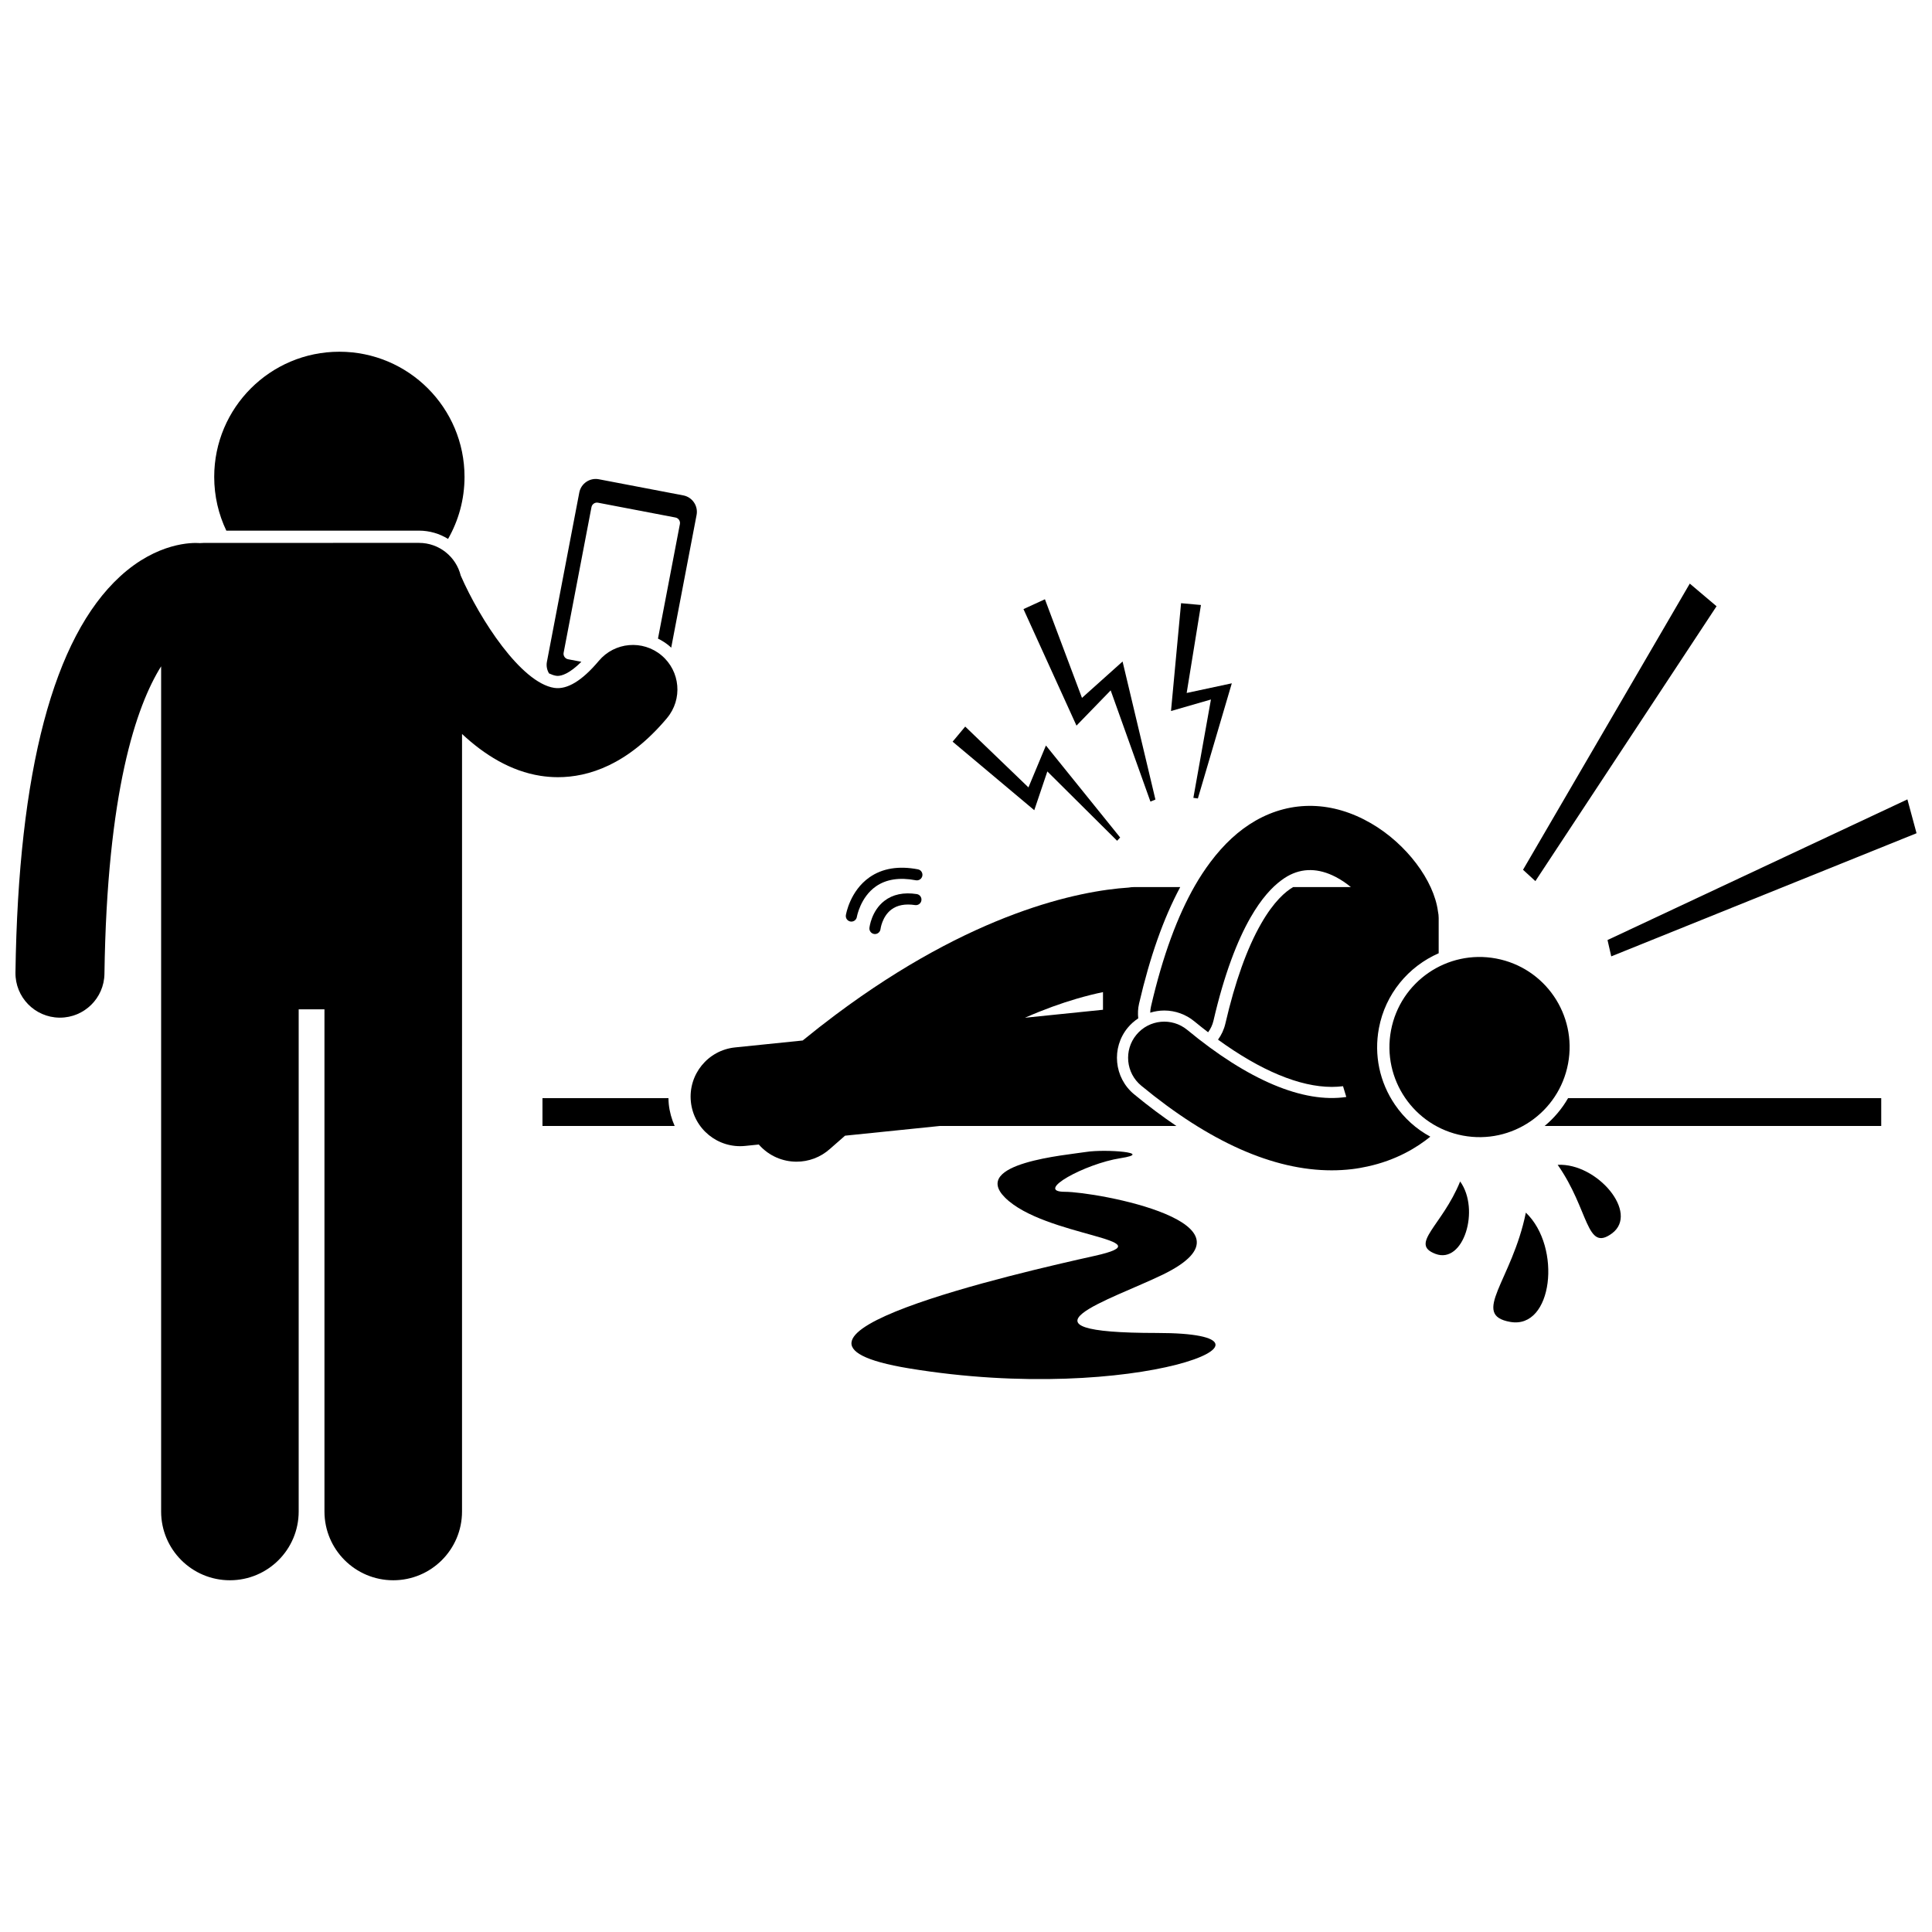
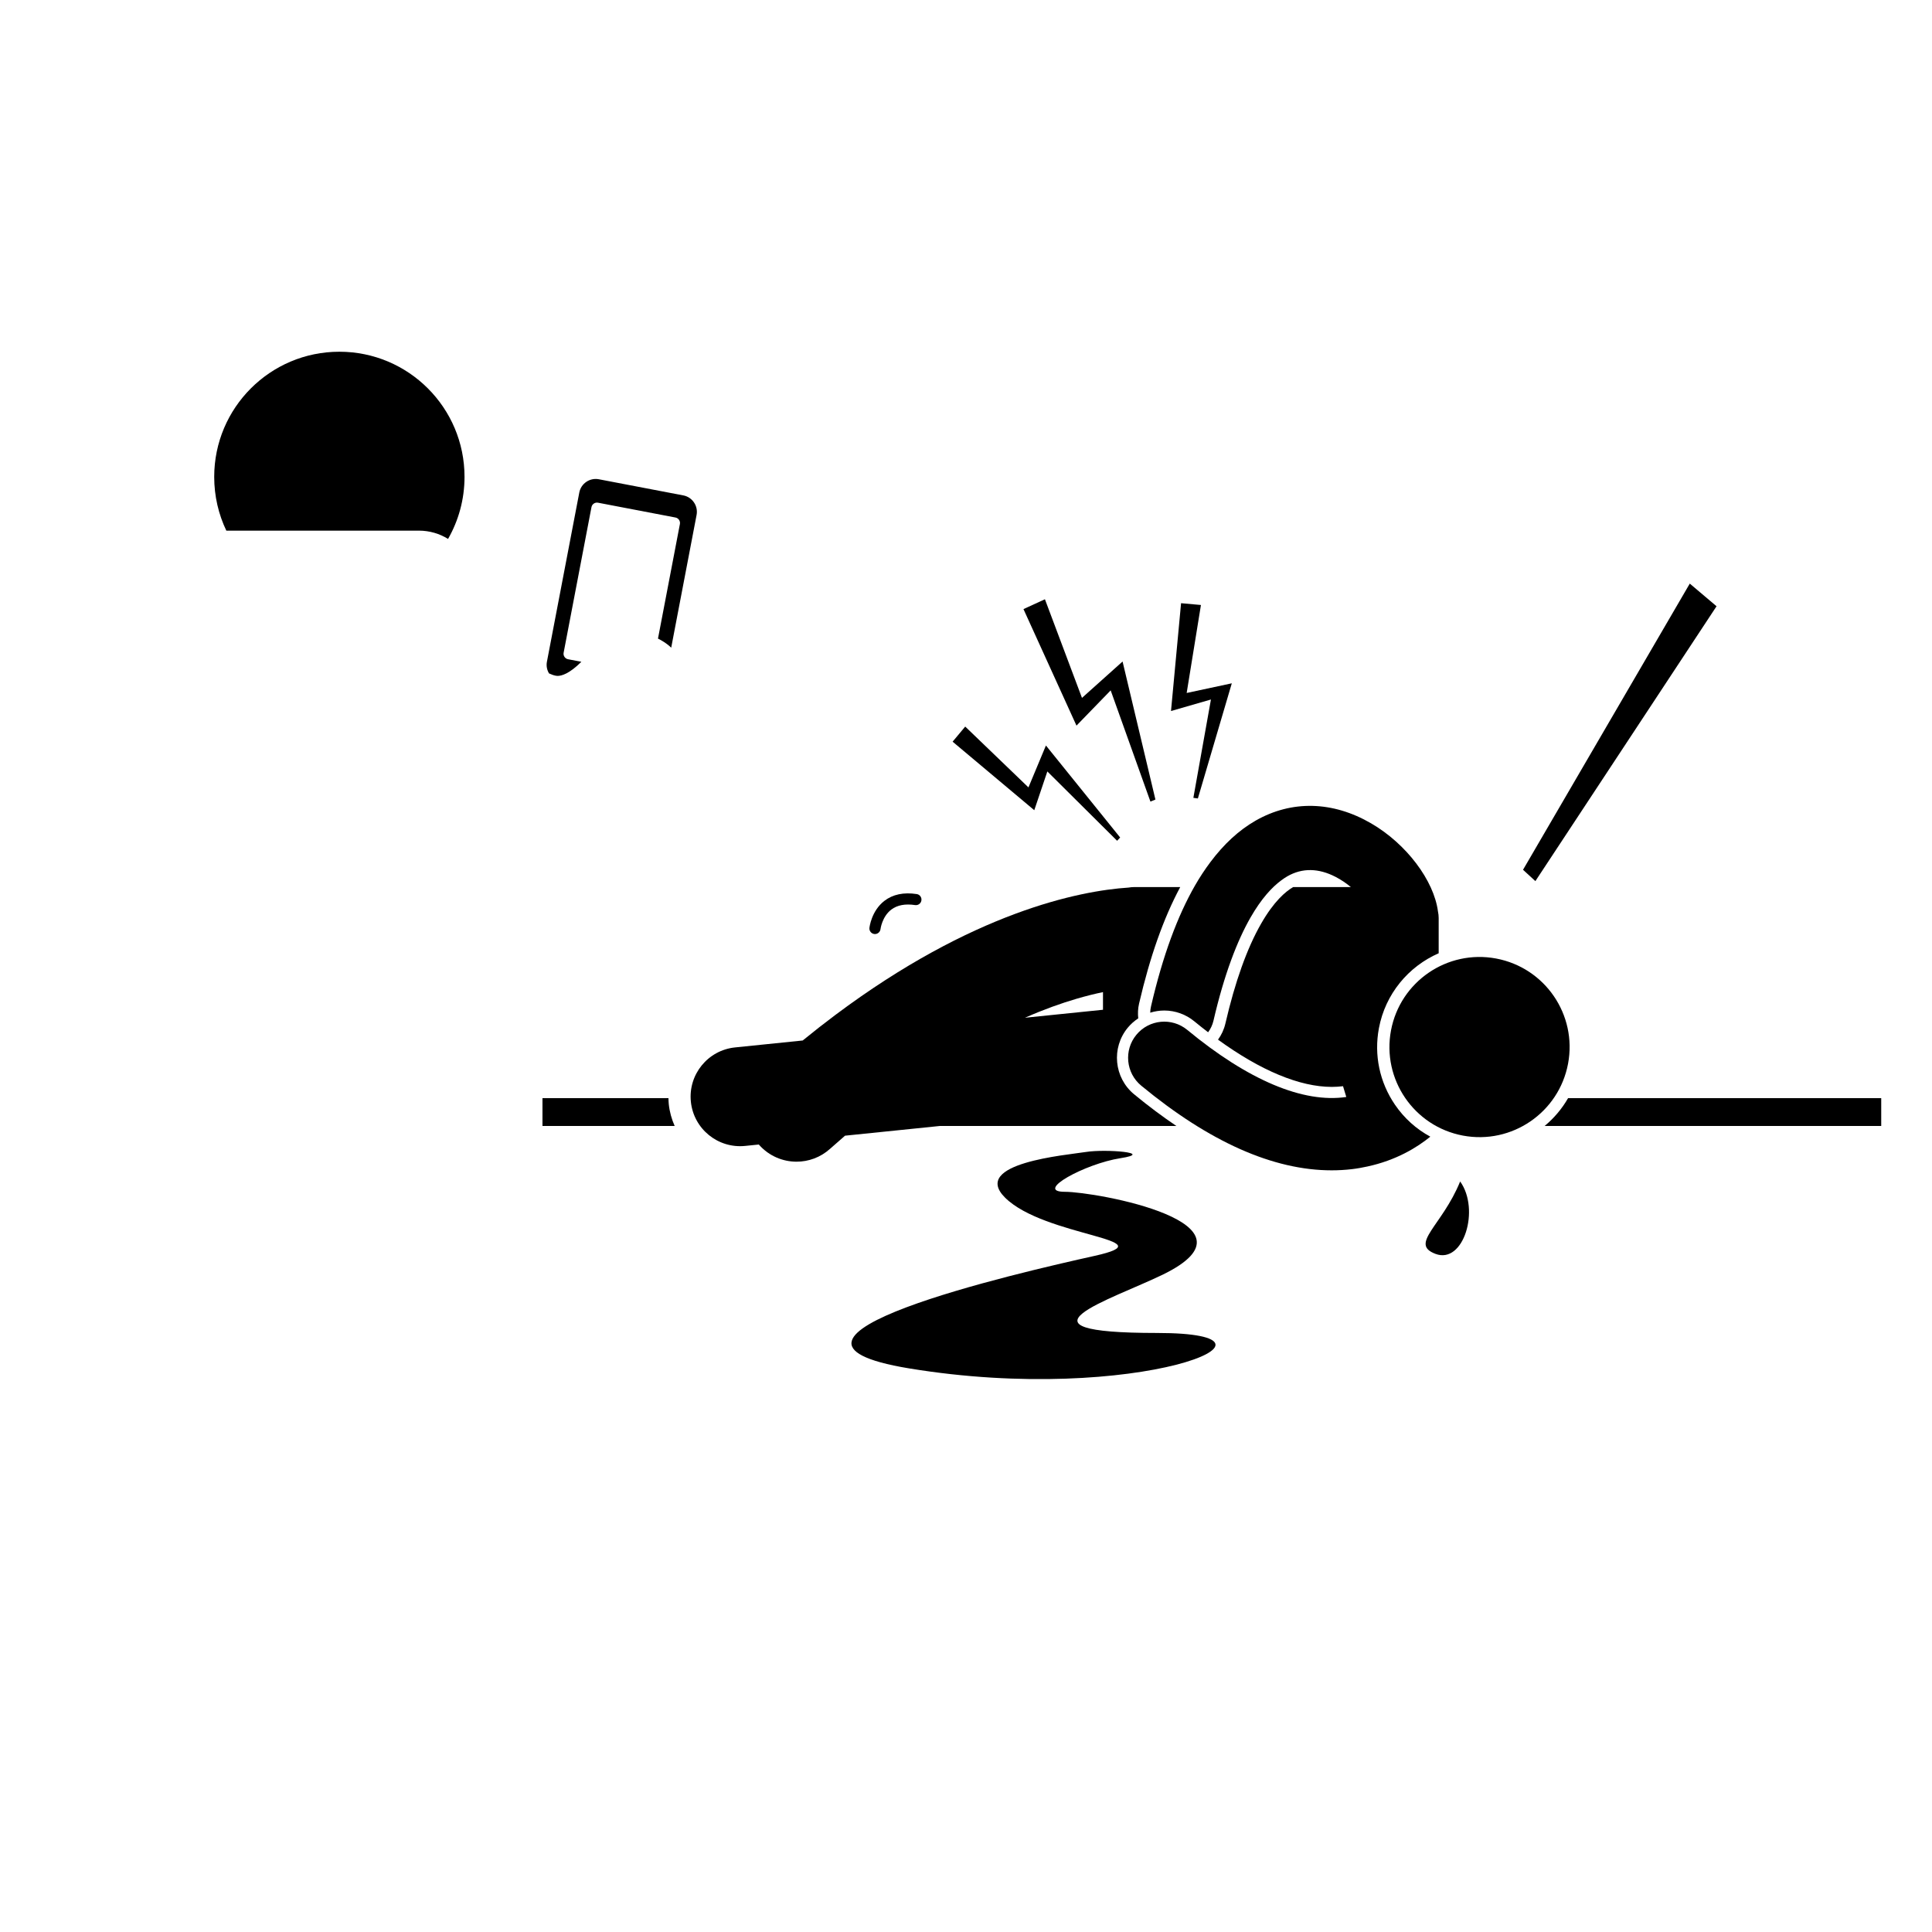
<svg xmlns="http://www.w3.org/2000/svg" width="800px" height="800px" version="1.1" viewBox="144 144 512 512">
  <defs>
    <clipPath id="b">
      <path d="m570 355h81.902v43h-81.902z" />
    </clipPath>
    <clipPath id="a">
      <path d="m148.09 287h175.91v276h-175.91z" />
    </clipPath>
  </defs>
  <path d="m321.15 435.02h-33.391v7.371h35.035c-0.805-1.805-1.355-3.758-1.566-5.824-0.051-0.52-0.066-1.035-0.078-1.547z" />
  <path d="m553.34 442.39h89.203v-7.371h-82.984c-1.629 2.828-3.738 5.32-6.219 7.371z" />
  <path d="m444.55 434c-5.328-4.398-6.082-12.312-1.688-17.641 0.809-0.98 1.754-1.805 2.785-2.484-0.141-1.277-0.086-2.598 0.219-3.918 2.898-12.488 6.481-22.598 10.906-30.871h-12.273c-0.488 0-0.965 0.051-1.43 0.133-13.148 0.855-41.34 6.57-77.625 33.703-2.856 2.137-5.766 4.41-8.719 6.82l-17.926 1.836c-7.207 0.738-12.449 7.18-11.711 14.387s7.176 12.449 14.387 11.715l3.629-0.371c0.039 0.047 0.07 0.094 0.113 0.141 2.621 2.922 6.242 4.41 9.879 4.41 3.152 0 6.316-1.117 8.848-3.387 1.348-1.203 2.68-2.367 4-3.504l17.777-1.82 7.391-0.758h62.637c-3.691-2.488-7.422-5.277-11.199-8.391zm-15.27-25.312c2.586-0.758 4.938-1.336 7.023-1.766v4.676l-12.289 1.258-8.391 0.859c5.102-2.242 9.664-3.859 13.656-5.027z" />
-   <path d="m544.23 494.32c11.289 1.996 13.711-19.836 4.137-28.961-3.66 18.055-14.758 27.086-4.137 28.961z" />
-   <path d="m556.8 452.69c8.379 11.949 7.516 23.254 14.391 18.172 7.301-5.402-3.926-18.699-14.391-18.172z" />
  <path d="m524.42 476.29c7.43 2.809 11.879-11.746 6.535-19.188-4.812 11.824-13.531 16.547-6.535 19.188z" />
  <path d="m513.69 436.78c-4.086-5.981-5.602-13.191-4.262-20.312 1.703-9.059 7.809-16.34 15.836-19.844v-9.34c0-0.602-0.07-1.184-0.191-1.75-1.074-8.184-8.324-17.883-17.719-23.34-10.172-5.91-21.035-6.172-30.59-0.727-0.027 0.016-0.055 0.035-0.082 0.051-4.352 2.5-8.328 6.156-11.914 10.945-1.43 1.91-2.805 3.981-4.109 6.254-4.602 8.047-8.496 18.461-11.625 31.965-0.133 0.566-0.203 1.133-0.215 1.691 1.191-0.367 2.438-0.574 3.719-0.574 2.898 0 5.731 1.016 7.973 2.867 1.227 1.016 2.441 1.969 3.652 2.898 0.648-0.895 1.152-1.91 1.414-3.051 2.856-12.344 6.32-21.258 9.816-27.352 2.867-5.008 5.691-8.047 8.176-9.875 0.555-0.406 1.094-0.773 1.609-1.066 0 0 0.004-0.004 0.008-0.004 3.926-2.234 8.223-2.18 12.773 0.176 1.496 0.773 2.84 1.703 4.031 2.691h-15.281c-2.027 1.172-5.121 3.797-8.496 9.688-3.727 6.492-6.914 15.402-9.473 26.473-0.367 1.586-1.047 3.031-1.953 4.277 11.316 8.207 21.648 12.52 30.164 12.52 1.012 0 2.008-0.062 2.965-0.184l0.863 2.856c-11.438 1.695-26.004-4.453-42.141-17.773-4.082-3.367-10.121-2.789-13.488 1.289-3.367 4.082-2.793 10.121 1.289 13.488 18.062 14.91 35.004 22.434 50.457 22.434 1.805 0 3.594-0.102 5.356-0.309 1.438-0.168 2.789-0.418 4.106-0.703 7.644-1.648 13.164-5.035 16.688-7.906-3.703-2.012-6.91-4.871-9.355-8.453z" />
  <path d="m540.5 398.02c12.961 2.438 21.488 14.914 19.051 27.871-2.434 12.957-14.914 21.488-27.871 19.051-12.957-2.438-21.488-14.914-19.051-27.871 2.438-12.957 14.914-21.488 27.871-19.051" />
  <path d="m450.2 355.89-8.707-36.582-10.758 9.641-9.82-26.137-5.684 2.606 14.047 30.879 9.062-9.34 10.535 29.473z" />
  <path d="m461.45 355.6 8.992-30.516-11.961 2.562 3.781-23.316-5.266-0.477-2.668 28.574 10.582-3.051-4.656 26.062z" />
  <path d="m416.55 352.67-16.758-16.121-3.34 4 21.641 18.164 3.465-10.273 18.492 18.375 0.801-0.871-19.668-24.379z" />
  <path d="m591.81 298.66-44.191 75.84 3.273 3.004 48.012-72.84z" />
  <g clip-path="url(#b)">
-     <path d="m570.01 393.12 0.988 4.328 80.906-32.633-2.422-8.969z" />
-   </g>
+     </g>
  <path d="m378.37 382.74c-3.441 2.656-3.941 6.984-3.961 7.164-0.086 0.809 0.496 1.527 1.305 1.621 0.055 0.008 0.109 0.008 0.164 0.008 0.738 0 1.375-0.559 1.465-1.309 0.004-0.031 0.406-3.297 2.852-5.168 1.566-1.195 3.691-1.598 6.309-1.203 0.812 0.129 1.559-0.43 1.68-1.238 0.121-0.805-0.434-1.559-1.238-1.676-3.465-0.527-6.348 0.082-8.574 1.801z" />
-   <path d="m387.26 374.38c-5.117-0.977-9.438-0.266-12.836 2.113-5.172 3.621-6.215 9.77-6.258 10.031-0.129 0.801 0.414 1.559 1.215 1.688 0.082 0.012 0.16 0.02 0.242 0.02 0.707 0 1.332-0.512 1.453-1.234 0.008-0.051 0.914-5.215 5.062-8.105 2.719-1.891 6.269-2.434 10.566-1.613 0.797 0.152 1.57-0.371 1.727-1.172 0.152-0.801-0.371-1.574-1.172-1.727z" />
  <path d="m450.63 497.25c-40.859 0-12.215-8.781 1.52-15.461 28.09-13.668-17.672-21.949-25.953-21.949-8.285 0 5.383-7.453 14.703-8.902 9.316-1.449-3.934-2.484-9.109-1.656-5.176 0.828-30.605 2.938-21.465 12.078 10.492 10.492 43.621 11.043 23.742 15.461-19.879 4.418-96.699 21.984-49.145 29.816 60.324 9.938 106.57-9.387 65.707-9.387z" />
  <path d="m262.74 286.82c2.773-4.848 4.363-10.457 4.363-16.441 0-18.32-14.848-33.168-33.168-33.168-18.316 0-33.168 14.848-33.168 33.168 0 5.102 1.152 9.93 3.211 14.246h51.062c2.809 0.004 5.449 0.801 7.699 2.195z" />
  <path d="m291.79 323.12c1.023 0 3.082-0.551 6.277-3.738l-3.527-0.676c-0.797-0.152-1.324-0.93-1.172-1.727l7.379-38.586c0.152-0.797 0.93-1.324 1.727-1.172l20.535 3.926c0.797 0.152 1.324 0.93 1.172 1.727l-5.809 30.359c1.074 0.531 2.094 1.18 3.019 1.961 0.168 0.145 0.32 0.301 0.484 0.449l6.727-35.18c0.457-2.391-1.125-4.719-3.512-5.176l-22.395-4.281c-2.391-0.457-4.719 1.125-5.176 3.512l-8.582 44.867c-0.211 1.102 0.027 2.176 0.559 3.074 0.645 0.297 1.273 0.531 1.867 0.625 0.137 0.027 0.281 0.035 0.426 0.035z" />
  <g clip-path="url(#a)">
-     <path d="m320.76 334.3c4.191-4.988 3.539-12.426-1.445-16.617s-12.426-3.543-16.617 1.445c-4.441 5.285-8.406 7.684-11.82 7.168-8.789-1.363-19.68-18.082-24.781-29.762-1.227-4.969-5.699-8.664-11.051-8.664l-56.953 0.004c-0.395 0-0.789 0.02-1.172 0.059-0.027 0-0.055-0.008-0.082-0.012-1.773-0.129-11.086-0.285-21.043 8.859-17.625 16.195-26.945 51.504-27.699 104.95-0.094 6.512 5.113 11.867 11.625 11.957h0.168c6.438 0 11.699-5.172 11.789-11.625 0.68-48.258 8.414-70.906 15.02-81.484v223.98c0 10.07 8.164 18.227 18.227 18.227 10.066 0 18.227-8.156 18.227-18.227v-133.07h6.832v133.07c0 10.07 8.164 18.227 18.227 18.227 10.066 0 18.227-8.156 18.227-18.227l0.004-206.05c5.922 5.527 12.887 9.855 20.785 11.09 1.43 0.223 2.984 0.363 4.644 0.363 8.016 0 18.445-3.227 28.891-15.66z" />
-   </g>
+     </g>
</svg>